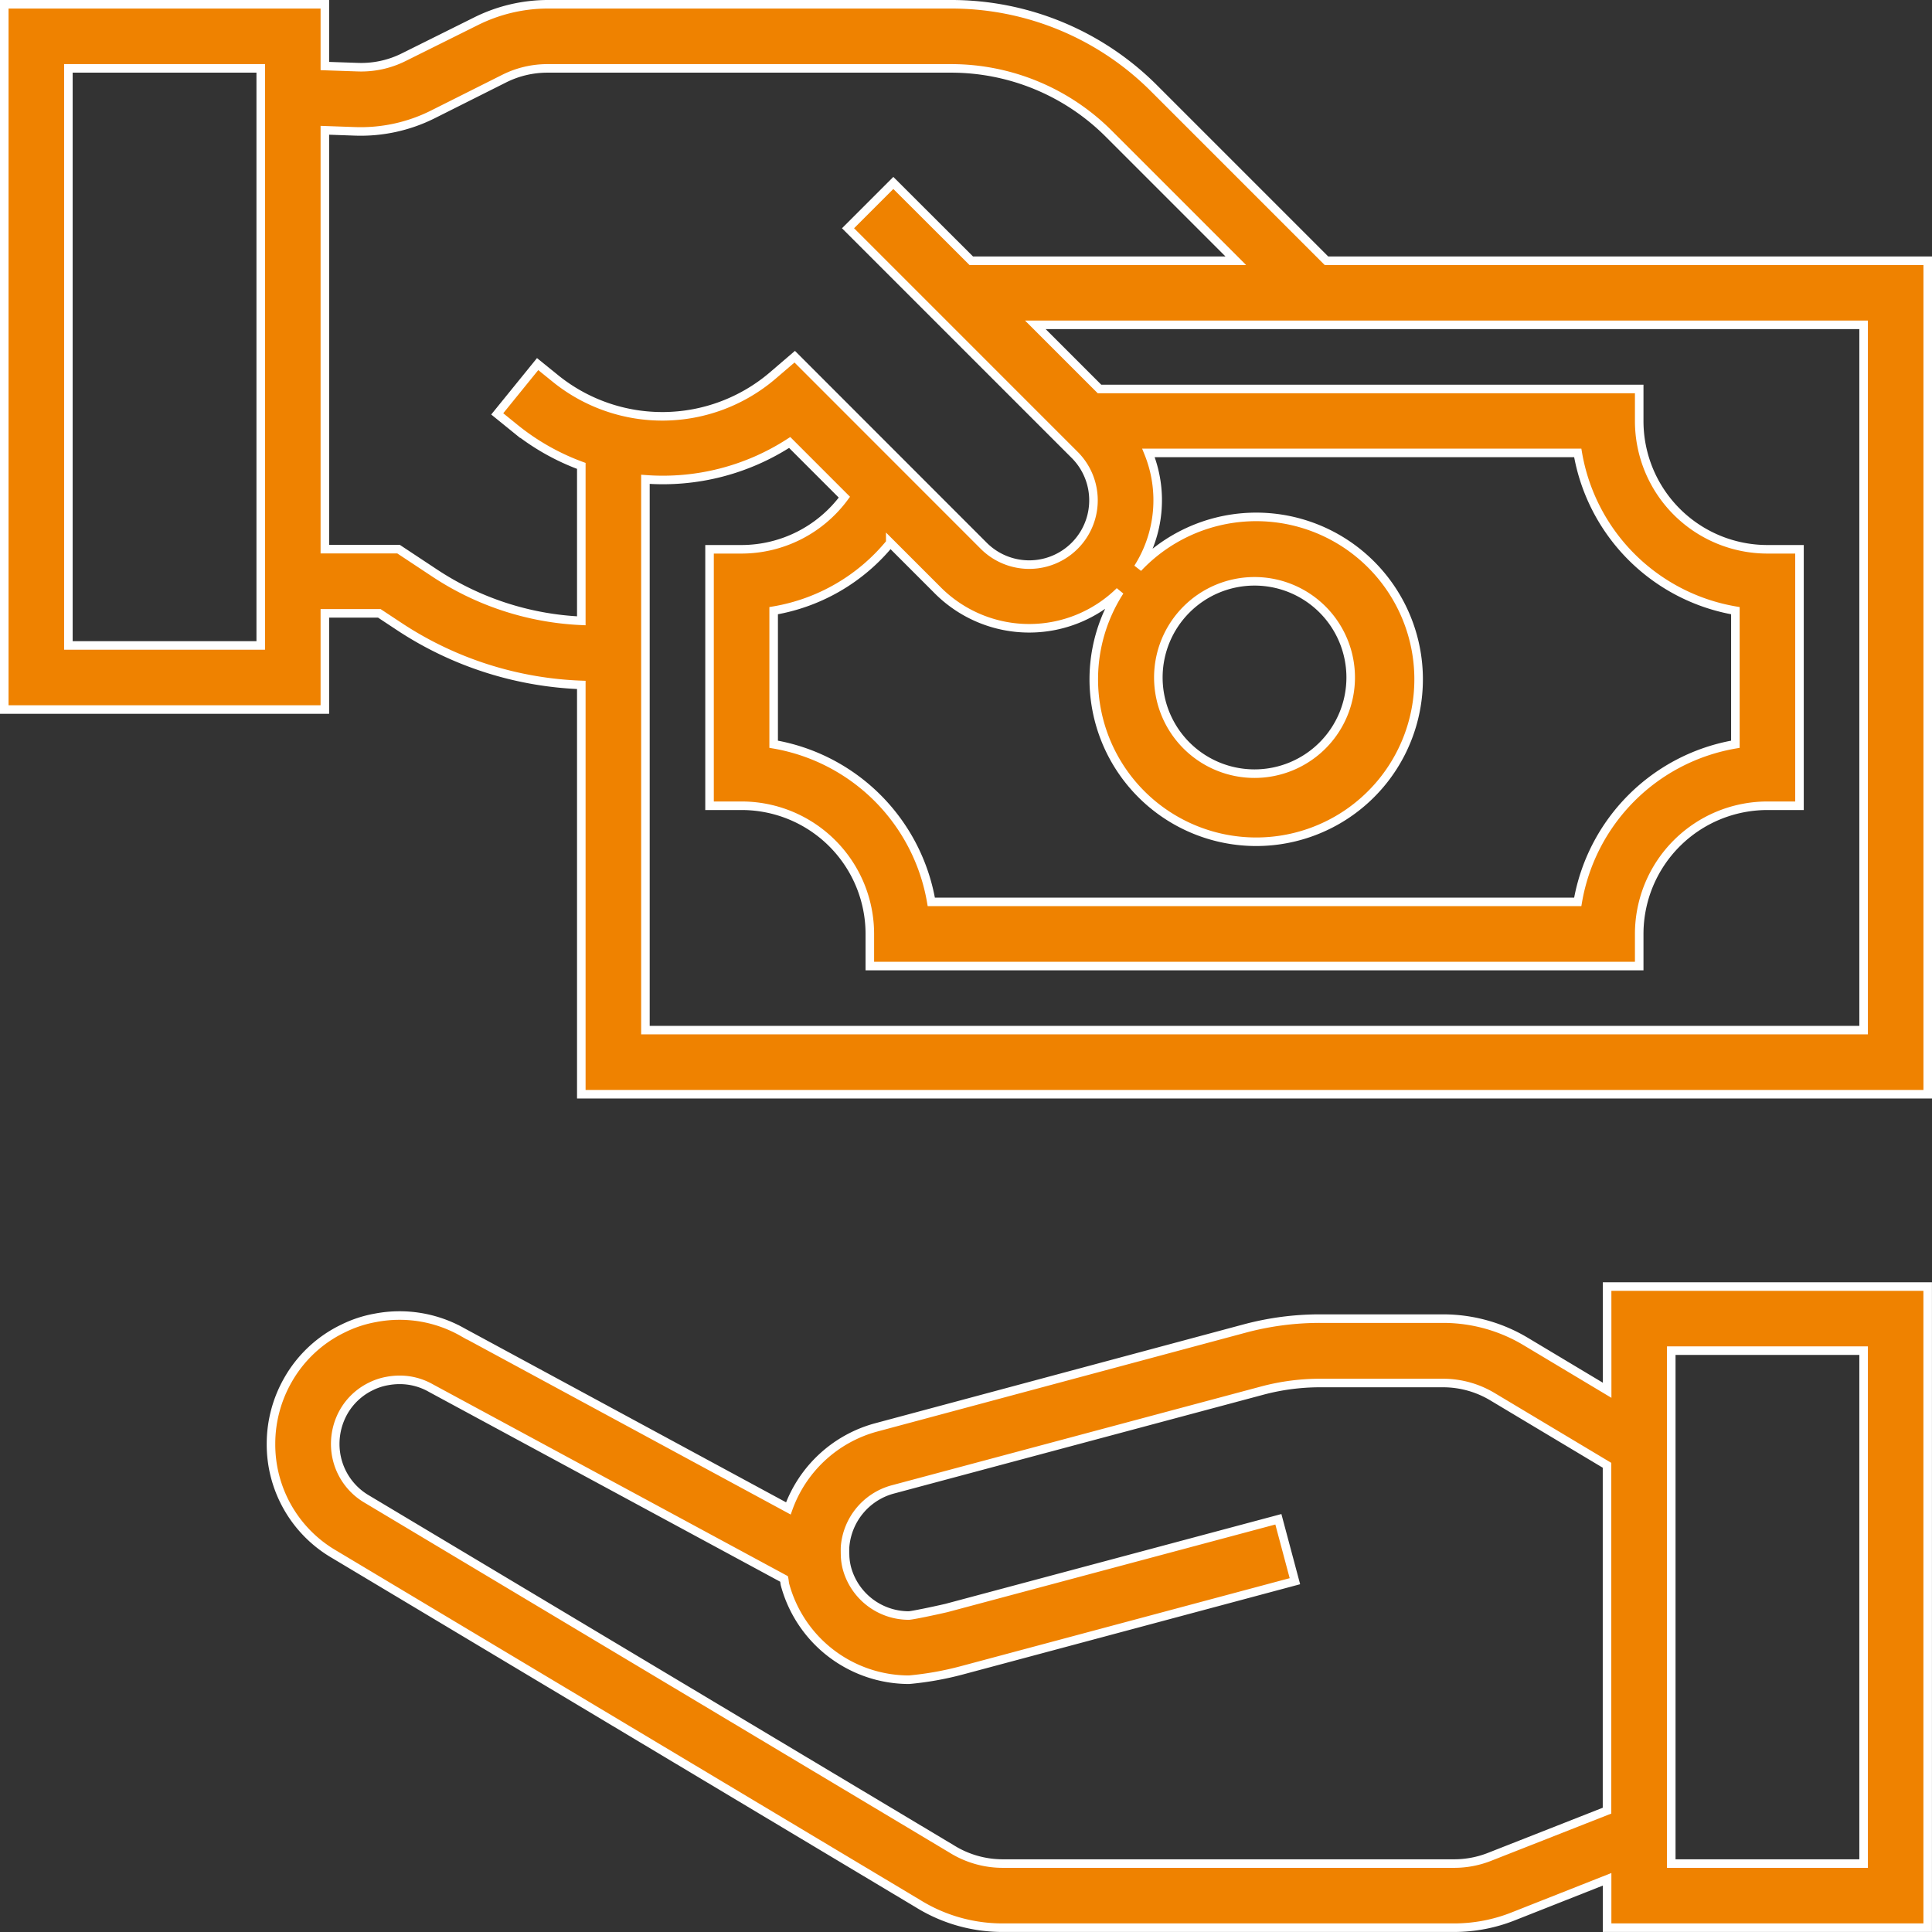
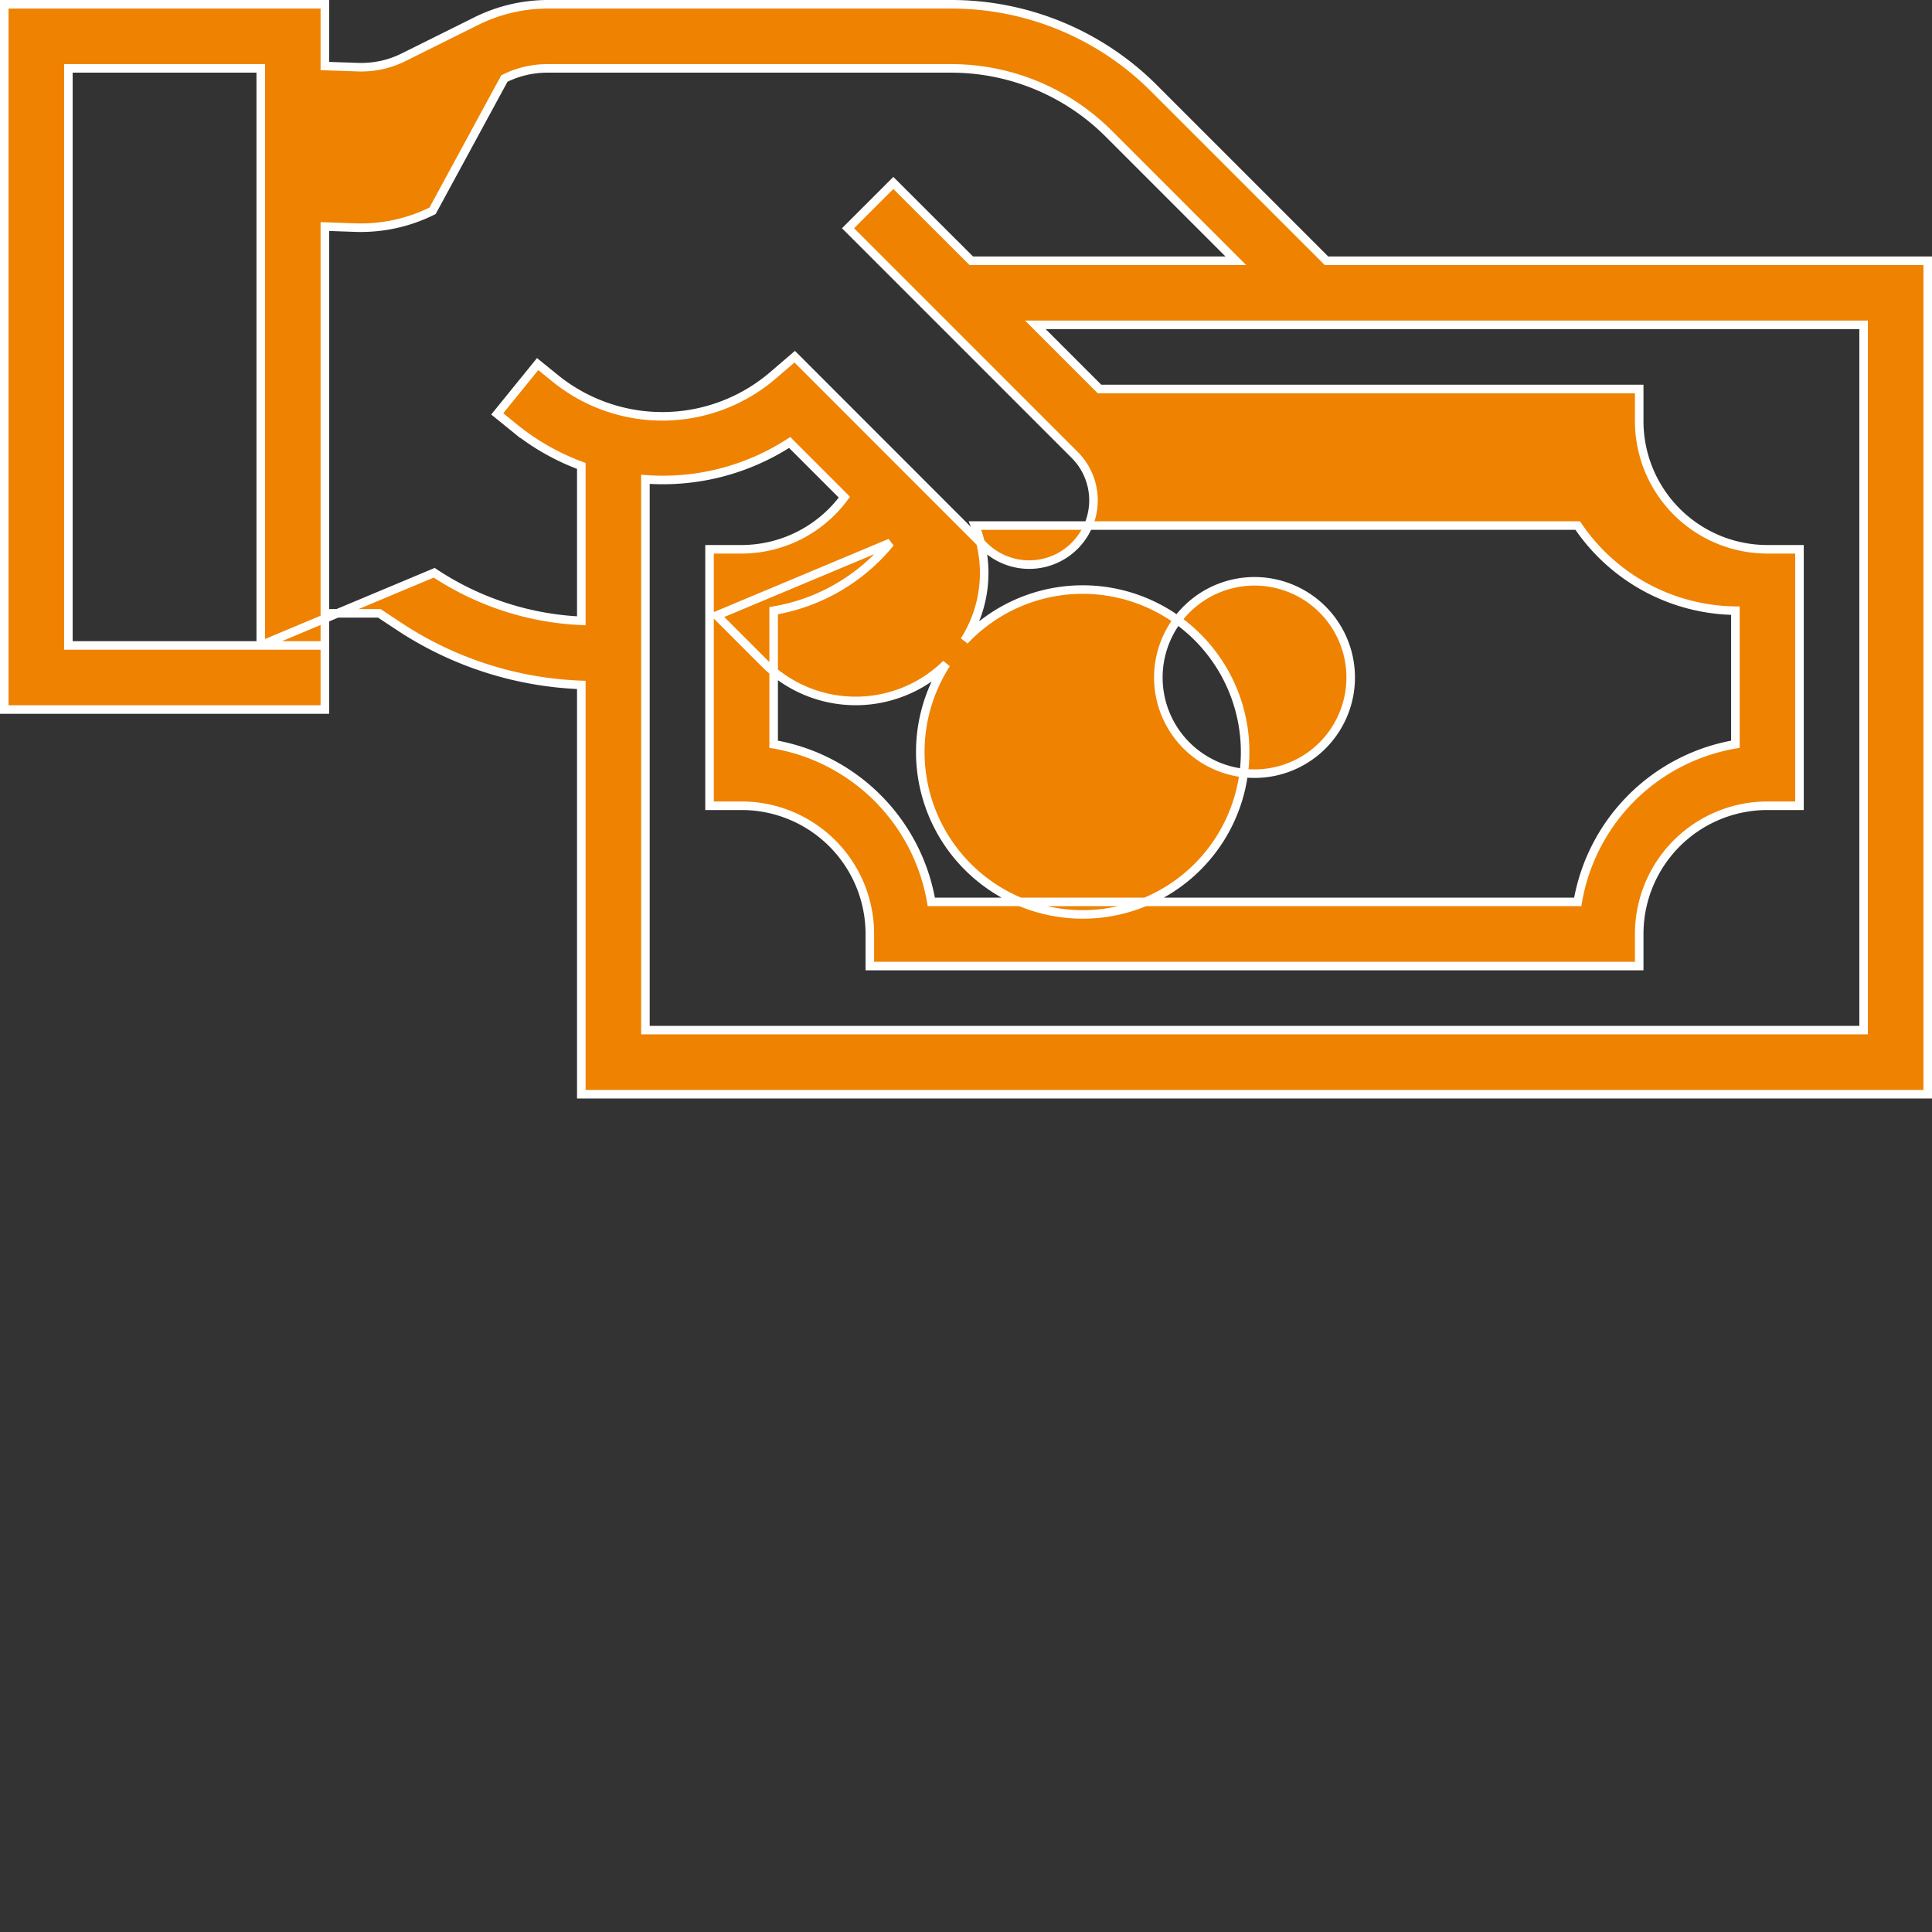
<svg xmlns="http://www.w3.org/2000/svg" width="45.2" height="45.2" viewBox="0 0 45.2 45.2">
  <rect x="0" y="0" width="45.2" height="45.2" fill="#333333" stroke="none" />
  <g id="pay" transform="translate(0.1 0.1)">
-     <path id="Path_1852" data-name="Path 1852" d="M97.843,322.427l-1.91-1.144a3.758,3.758,0,0,0-1.927-.532H91.131a6.784,6.784,0,0,0-1.744.225L80.726,323.3a3.02,3.02,0,0,0-2.039,1.891l-7.619-4.122a2.985,2.985,0,0,0-2.039-.337,2.813,2.813,0,0,0-.758.249,2.949,2.949,0,0,0-1.288,1.2,3.005,3.005,0,0,0-.4,1.492,2.972,2.972,0,0,0,1.482,2.594l13.654,8.17A3.749,3.749,0,0,0,83.7,335H94.264a3.739,3.739,0,0,0,1.378-.263l2.2-.869V335h7.5V320h-7.5Zm-2.752,10.916a2.257,2.257,0,0,1-.825.157H83.7a2.257,2.257,0,0,1-1.195-.344l-13.673-8.179a1.492,1.492,0,0,1-.746-1.3,1.523,1.523,0,0,1,.2-.75,1.474,1.474,0,0,1,.644-.595,1.415,1.415,0,0,1,.375-.122,1.579,1.579,0,0,1,.287-.027,1.47,1.47,0,0,1,.735.195l8.261,4.464c.01.046.01.091.022.137a3.008,3.008,0,0,0,2.9,2.22,7.374,7.374,0,0,0,1.236-.22l7.792-2.085-.387-1.449-7.767,2.076c-.342.079-.783.169-.875.176a1.5,1.5,0,0,1-1.45-1.1,1.37,1.37,0,0,1-.044-.278s-.006-.182,0-.245a1.516,1.516,0,0,1,1.1-1.323l8.658-2.316a5.242,5.242,0,0,1,1.355-.178h2.875a2.249,2.249,0,0,1,1.156.32l2.681,1.605v8.08ZM99.343,321.5h4.5v12h-4.5Zm0,0" transform="translate(-60.343 -290.001)" fill="#ef8200" stroke="#fff" stroke-width="0.2" />
-     <path id="Path_1853" data-name="Path 1853" d="M30.933,6,26.91,1.977A6.7,6.7,0,0,0,22.137,0H12.708a3.776,3.776,0,0,0-1.677.4L9.35,1.236a2.223,2.223,0,0,1-1.088.235L7.5,1.445V0H0V16.5H7.5V14.25H8.775l.454.3A8.268,8.268,0,0,0,13.5,15.924V25.5H45V6ZM6,15H1.5V1.5H6Zm4.059-1.7-.834-.552H7.5v-9.8l.707.025a3.765,3.765,0,0,0,1.813-.393L11.7,1.737A2.254,2.254,0,0,1,12.708,1.5h9.429a5.215,5.215,0,0,1,3.712,1.537L28.812,6H22.623L20.8,4.18l-1.06,1.06,5.3,5.3a1.5,1.5,0,1,1-2.123,2.131L18.493,8.245l-.525.45a3.975,3.975,0,0,1-5.055.075l-.435-.352-.945,1.165.439.356A5.467,5.467,0,0,0,13.5,10.8v3.624A6.763,6.763,0,0,1,10.059,13.3Zm10.669-.7,1.132,1.132a3.022,3.022,0,0,0,4.237,0,3.8,3.8,0,1,0,.426-.544,2.95,2.95,0,0,0,.246-2.692H36.812A4.513,4.513,0,0,0,40.5,14.187v3.125A4.513,4.513,0,0,0,36.812,21H21.688A4.513,4.513,0,0,0,18,17.312V14.187A4.477,4.477,0,0,0,20.728,12.6ZM27,15.75A2.25,2.25,0,1,1,29.25,18,2.25,2.25,0,0,1,27,15.75ZM43.5,24H15V11.114a5.453,5.453,0,0,0,3.375-.862l1.28,1.28a2.993,2.993,0,0,1-2.4,1.219H16.5v6h.75a3,3,0,0,1,3,3v.75h18v-.75a3,3,0,0,1,3-3H42v-6h-.75a3,3,0,0,1-3-3V9H25.623l-1.5-1.5H43.5Zm0,0" transform="translate(0 0)" fill="#ef8200" stroke="#fff" stroke-width="0.2" />
+     <path id="Path_1853" data-name="Path 1853" d="M30.933,6,26.91,1.977A6.7,6.7,0,0,0,22.137,0H12.708a3.776,3.776,0,0,0-1.677.4L9.35,1.236a2.223,2.223,0,0,1-1.088.235L7.5,1.445V0H0V16.5H7.5V14.25H8.775l.454.3A8.268,8.268,0,0,0,13.5,15.924V25.5H45V6ZM6,15H1.5V1.5H6ZH7.5v-9.8l.707.025a3.765,3.765,0,0,0,1.813-.393L11.7,1.737A2.254,2.254,0,0,1,12.708,1.5h9.429a5.215,5.215,0,0,1,3.712,1.537L28.812,6H22.623L20.8,4.18l-1.06,1.06,5.3,5.3a1.5,1.5,0,1,1-2.123,2.131L18.493,8.245l-.525.45a3.975,3.975,0,0,1-5.055.075l-.435-.352-.945,1.165.439.356A5.467,5.467,0,0,0,13.5,10.8v3.624A6.763,6.763,0,0,1,10.059,13.3Zm10.669-.7,1.132,1.132a3.022,3.022,0,0,0,4.237,0,3.8,3.8,0,1,0,.426-.544,2.95,2.95,0,0,0,.246-2.692H36.812A4.513,4.513,0,0,0,40.5,14.187v3.125A4.513,4.513,0,0,0,36.812,21H21.688A4.513,4.513,0,0,0,18,17.312V14.187A4.477,4.477,0,0,0,20.728,12.6ZM27,15.75A2.25,2.25,0,1,1,29.25,18,2.25,2.25,0,0,1,27,15.75ZM43.5,24H15V11.114a5.453,5.453,0,0,0,3.375-.862l1.28,1.28a2.993,2.993,0,0,1-2.4,1.219H16.5v6h.75a3,3,0,0,1,3,3v.75h18v-.75a3,3,0,0,1,3-3H42v-6h-.75a3,3,0,0,1-3-3V9H25.623l-1.5-1.5H43.5Zm0,0" transform="translate(0 0)" fill="#ef8200" stroke="#fff" stroke-width="0.2" />
  </g>
</svg>